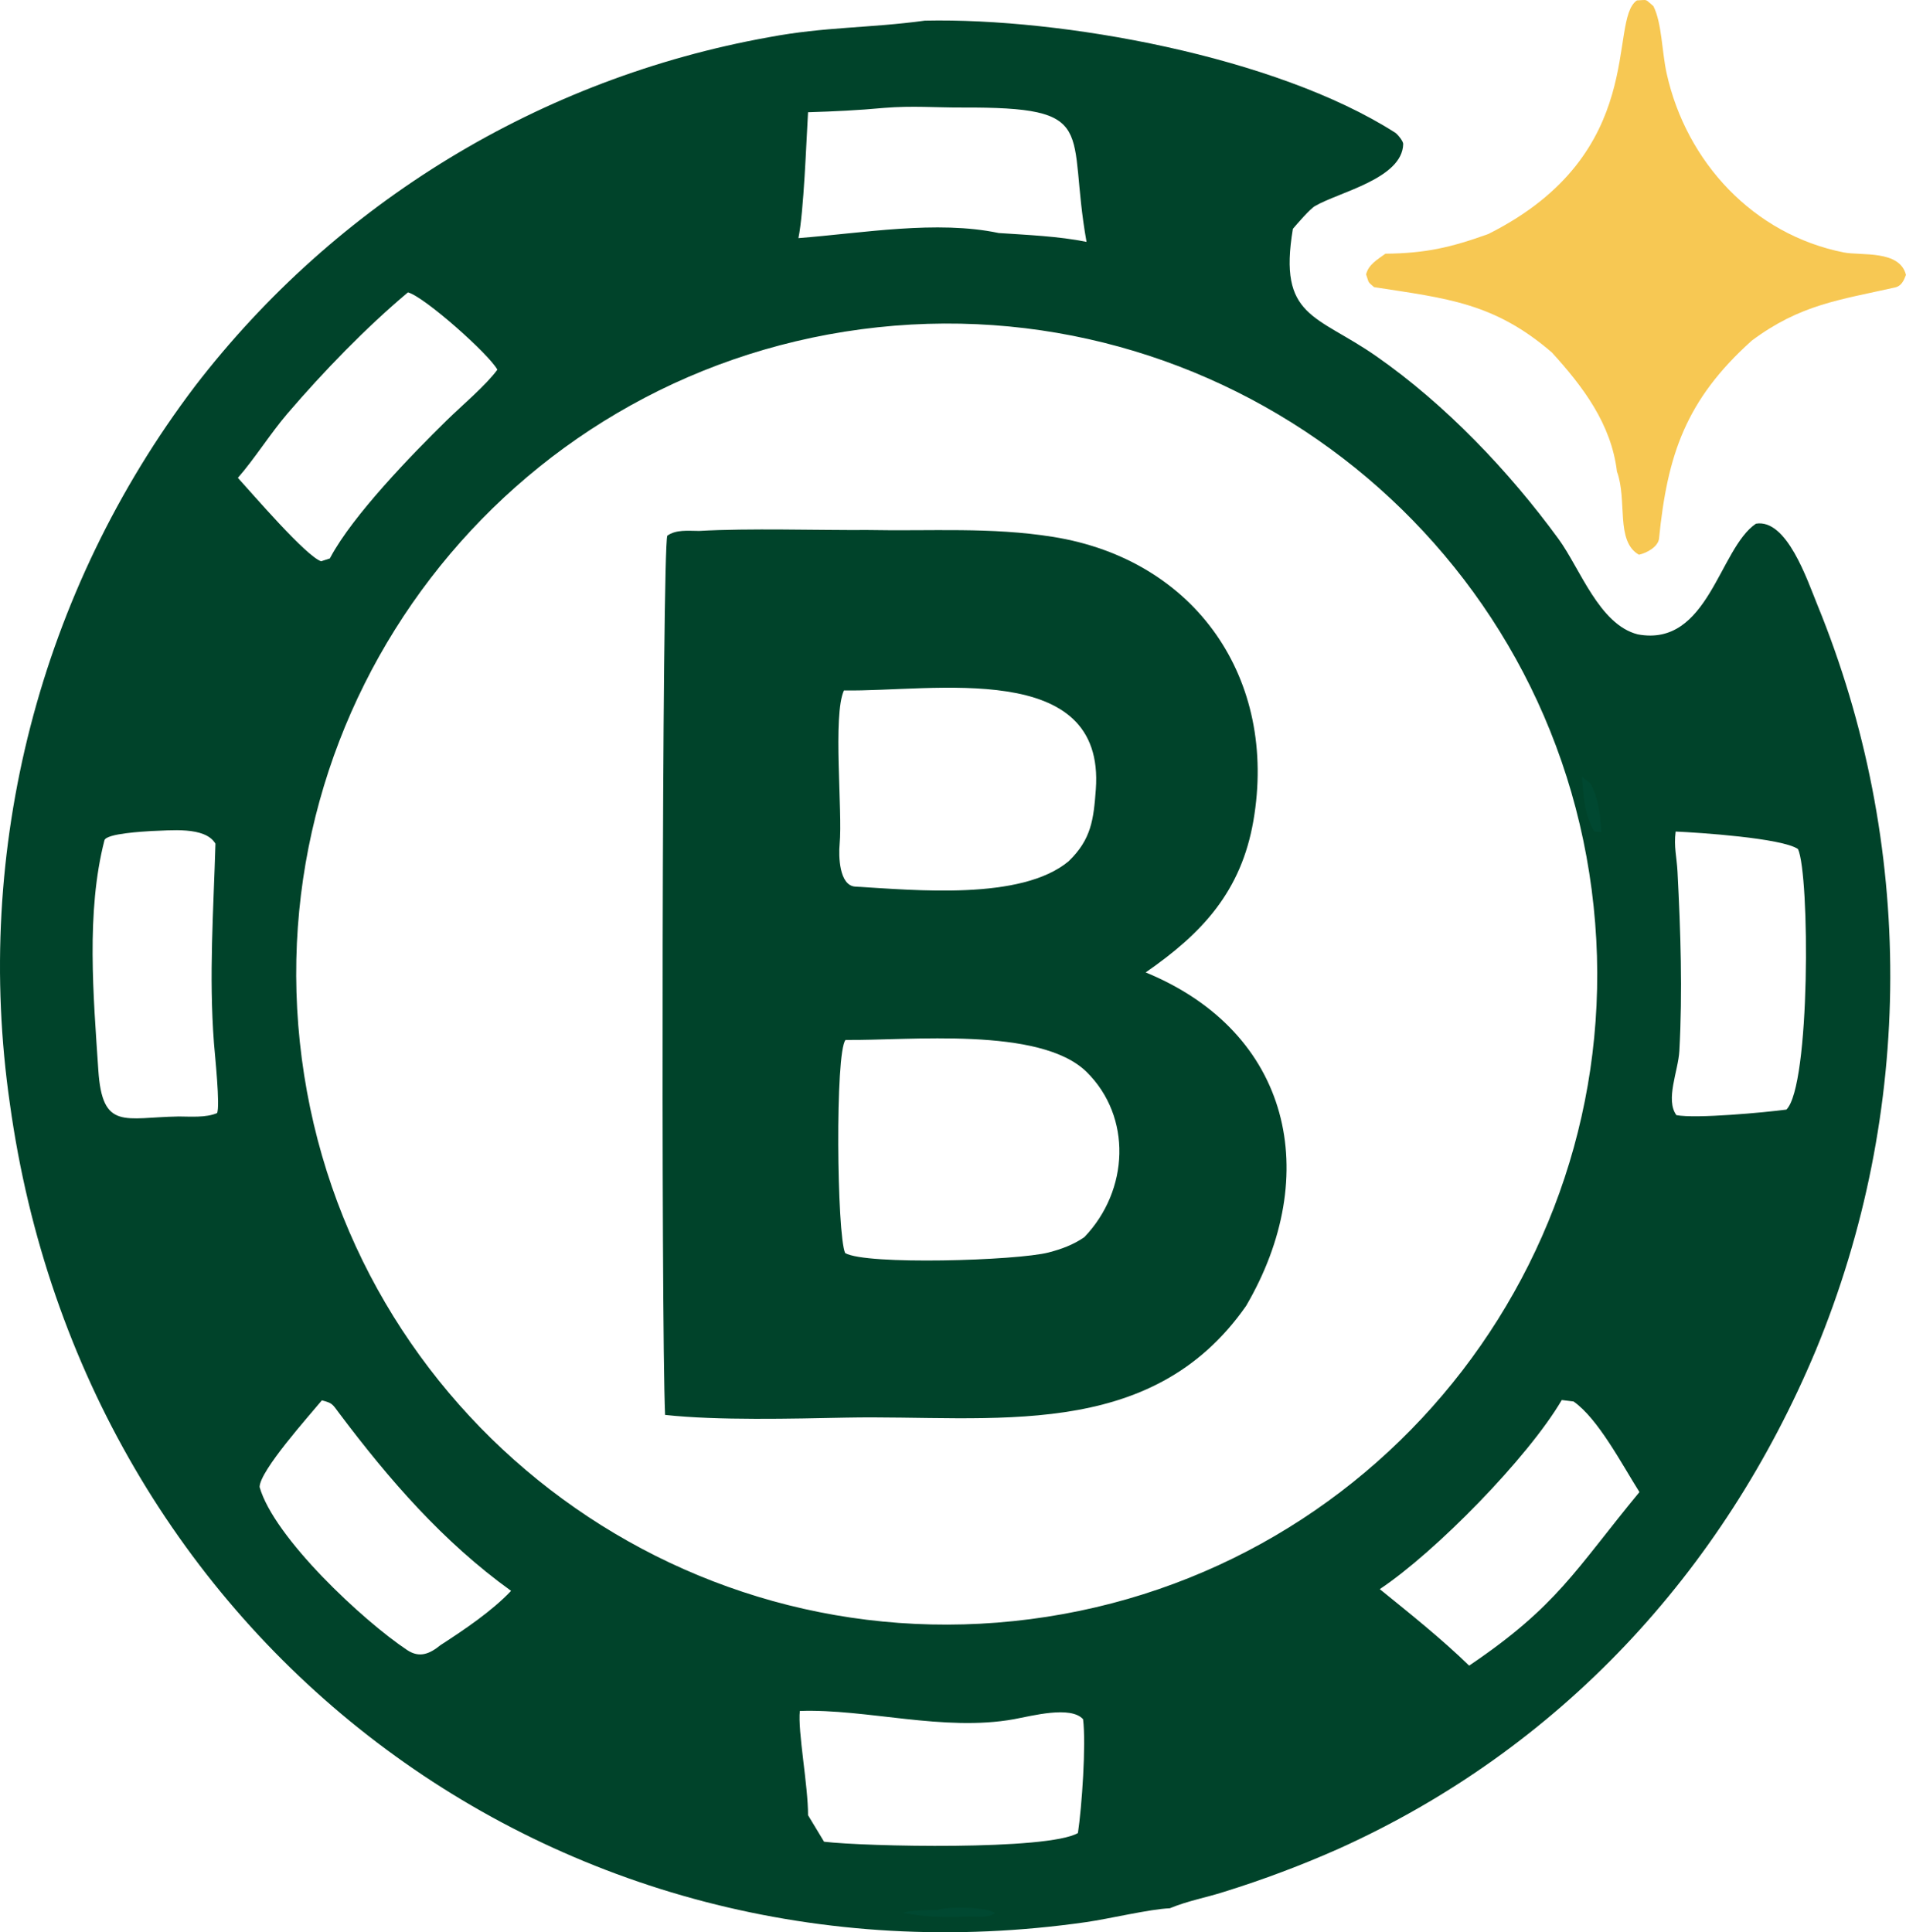
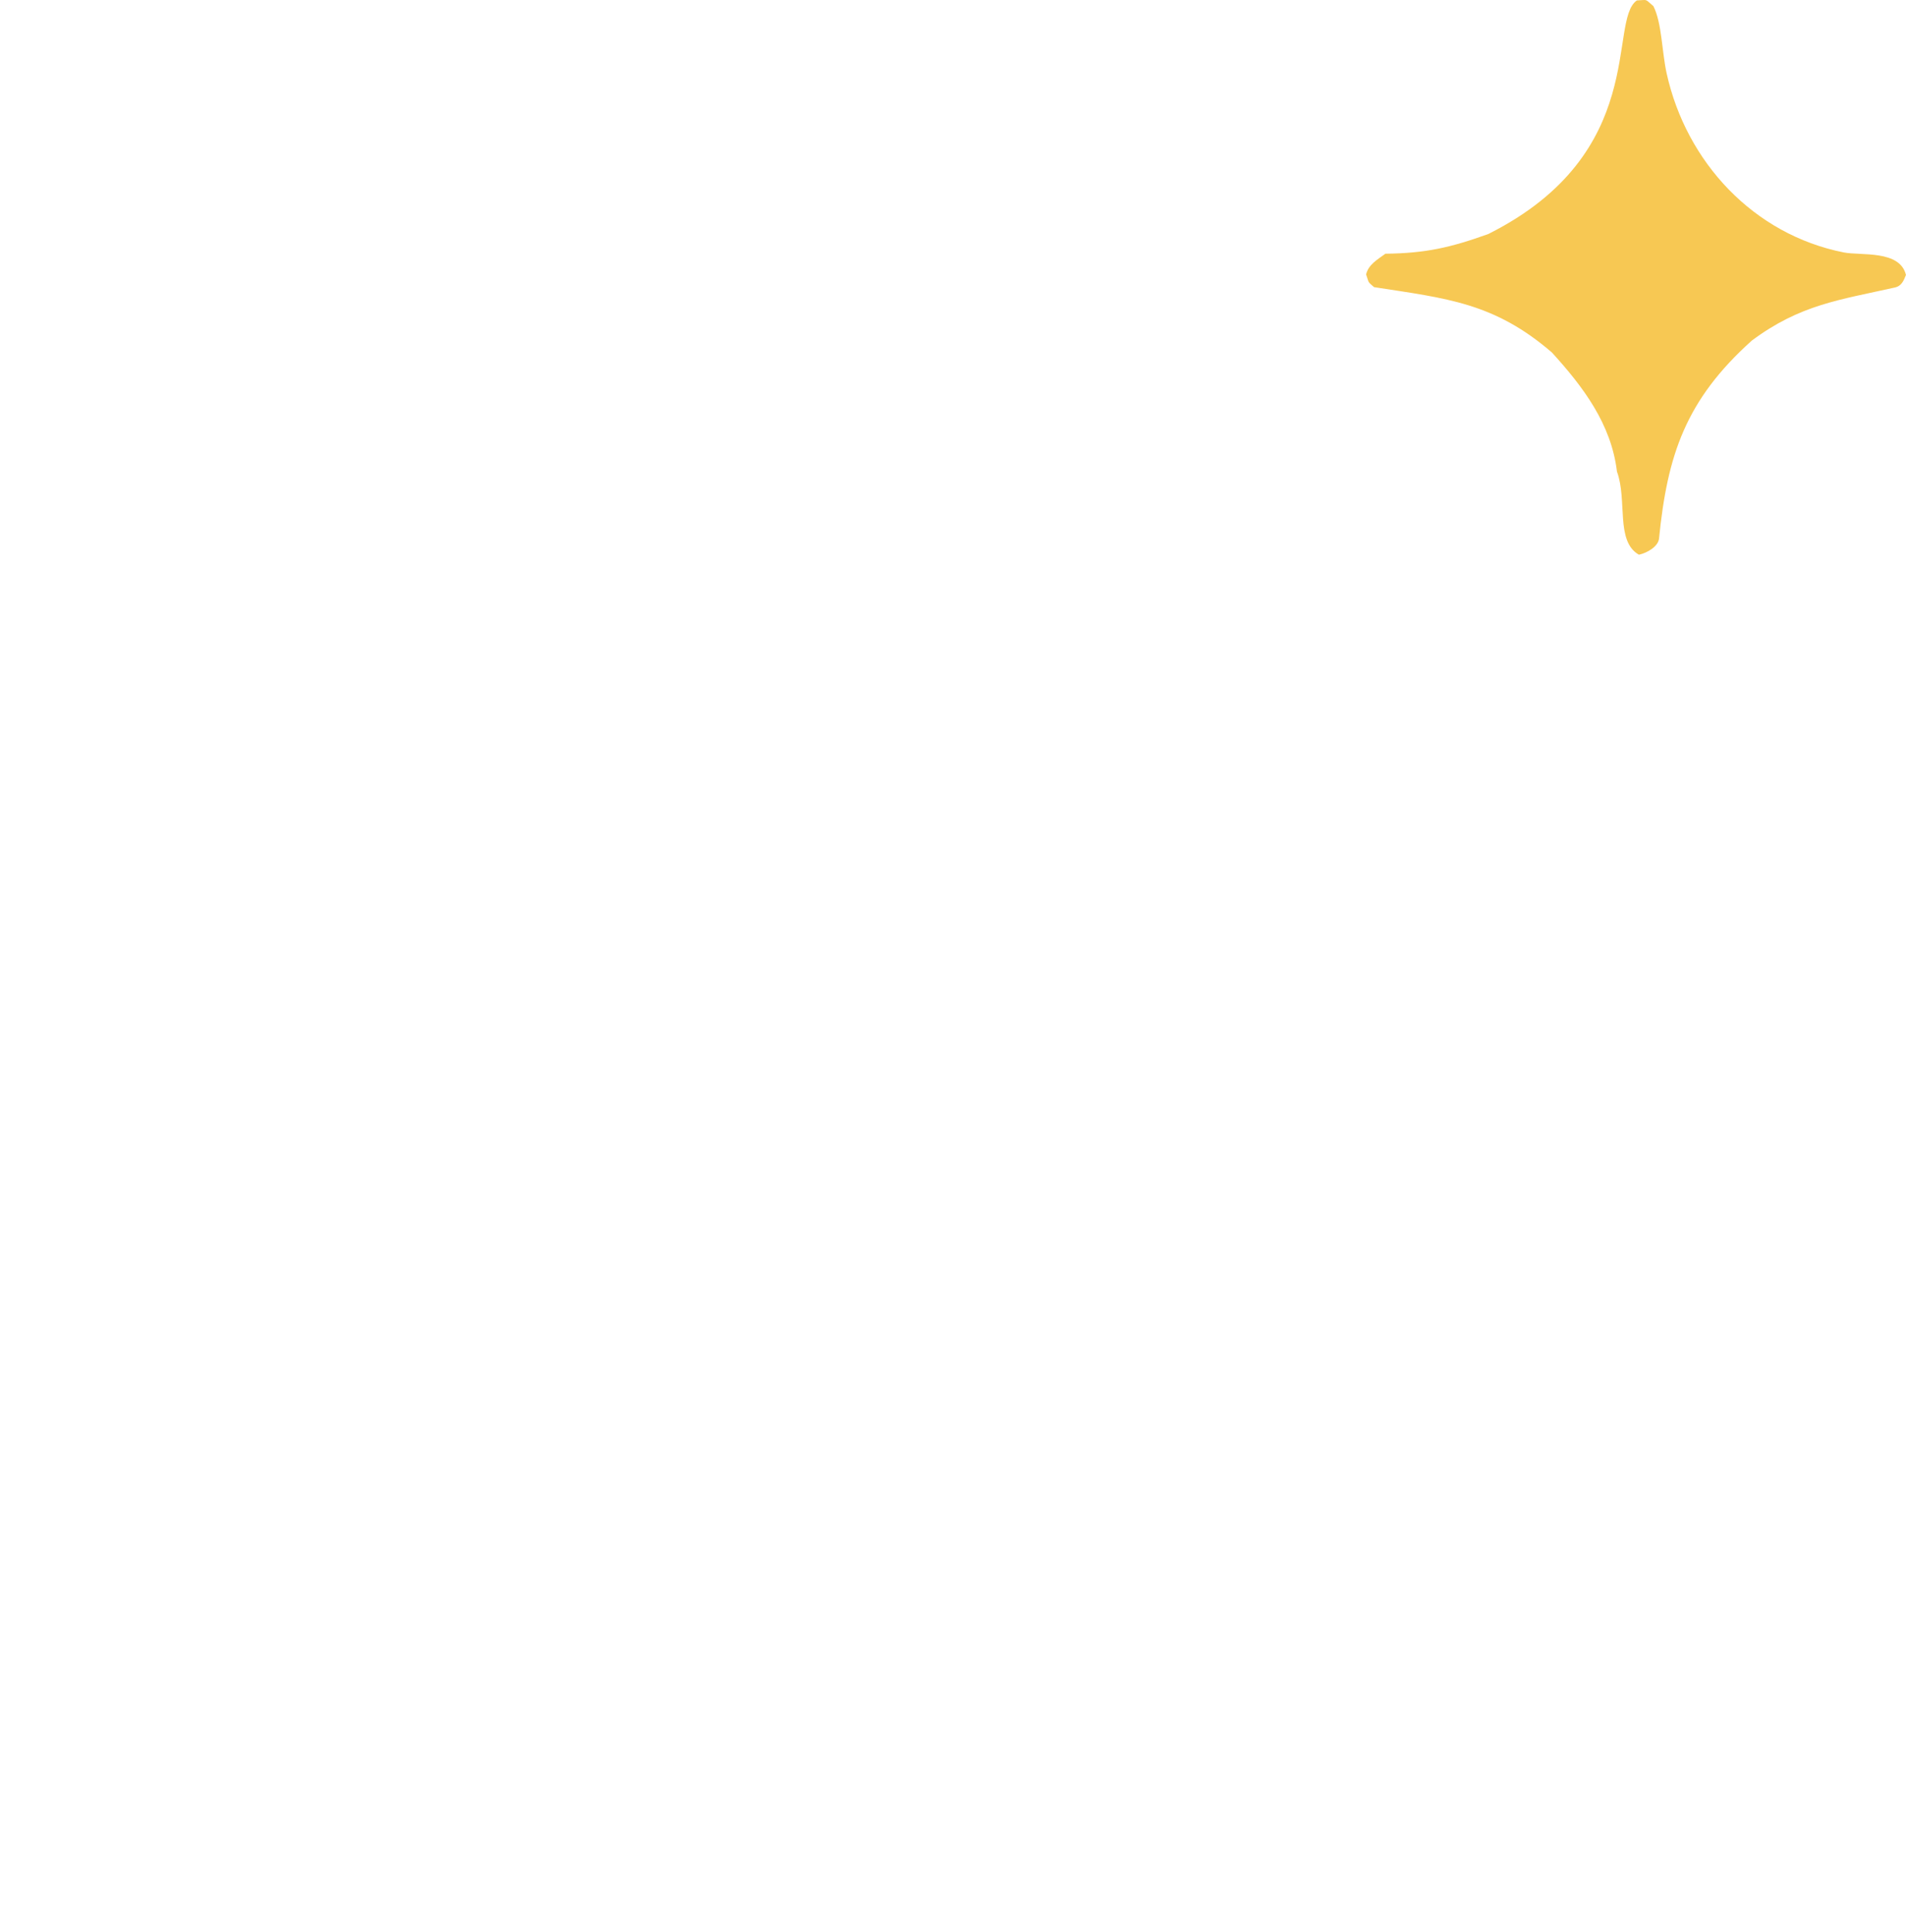
<svg xmlns="http://www.w3.org/2000/svg" id="_Слой_2" data-name="Слой 2" viewBox="0 0 590.26 598.36">
  <defs>
    <style>
      .cls-1 {
        fill: #f7c853;
      }

      .cls-2 {
        fill: #004831;
      }

      .cls-3 {
        fill: #00432a;
      }
    </style>
  </defs>
  <g id="_Слой_1-2" data-name="Слой 1">
-     <path class="cls-3" d="M286.52,6.39c42.25-.89,108.39,11,145.51,34.67.77.49,2.54,2.64,2.52,3.53-.23,10.74-19.85,14.87-27.3,19.21-1.67.97-5.67,5.67-6.86,7.06-4.63,27.62,7.25,26.48,25.88,39.49,21.37,14.92,40.98,35.48,56.36,56.52,6.73,9.21,12.63,26.58,24.58,29.58,21.87,4.04,25.13-26.57,36.58-34.28,9.58-1.6,15.89,17.49,19,25.07,30.3,74.03,30.13,157.03-.47,230.93-28.79,68.79-79.4,123.48-147.64,154.29-11.56,5.14-23.42,9.6-35.51,13.36-6,1.92-11.08,2.73-16.9,5.12-6.13.24-18.76,3.26-25.79,4.27C172.09,618.81,26.03,507.76,3.06,341.8c-11.38-78.74,9.25-158.75,57.29-222.16C104.09,62.74,167.46,24.2,238.09,11.53c17.35-3.28,31.22-2.79,48.42-5.15ZM319.07,501.41c110.44-14.31,188.31-115.52,173.84-225.93-14.47-110.42-115.78-188.14-226.18-173.52-110.17,14.6-187.71,115.66-173.27,225.86,14.44,110.19,115.39,187.87,225.61,173.59ZM250.24,562.12l4.96,8.21c12.62,1.5,69.26,2.76,78.62-2.69,1.21-8.08,2.57-27.42,1.59-35.25-3.85-4.25-15.83-1.02-21.4,0-21.76,3.93-45.68-3.28-66.31-2.55-.7,6.14,2.57,23.16,2.54,32.29ZM553.21,343.62c7.46-7.26,7.27-72.79,3.6-80.7-4.99-3.41-30.87-5.11-37.89-5.41-.6,4.74.34,7.8.58,12.44.96,18.5,1.59,37.01.57,55.52-.34,6.19-4.41,15.08-.91,19.86,6.07,1.15,27.39-.83,34.05-1.72ZM250.24,34.76c-.55,9.24-1.31,30.79-2.98,38.98,19.93-1.55,42.83-5.62,62.02-1.58,8.81.6,18.61.99,27.2,2.74-6.26-35.14,4.55-41.76-38.55-41.6-8.26.03-15.27-.6-24.1.11-8.21.76-15.36,1.09-23.6,1.35ZM73.67,147.98c4.48,4.89,21.08,24.26,25.78,25.83l2.71-.88.18-.35c6.97-13.04,25.24-31.86,36.01-42.41,4.67-4.58,12.09-10.79,15.68-15.69-2.55-4.76-22.67-22.66-27.7-23.94-13.05,10.96-26.16,24.53-37.28,37.49-5.22,6.08-10.35,14.24-15.38,19.94ZM158.27,492.64c-21.12-15.22-37.68-34.34-53.19-54.95-2.16-2.87-2.05-3.19-5.4-4.04-4.09,4.94-19.19,21.75-19.29,26.83,4.46,15.69,32,41.38,45.69,50.49,3.88,2.59,7.05,1.14,10.34-1.52,7.32-4.75,15.89-10.49,21.86-16.81ZM55.14,345.74c3.83.02,8.69.43,12.08-1.05,1.01-2.07-.68-18.03-.96-21.66-1.6-21.08-.14-40.84.46-61.77-3.21-5.44-14.19-4.05-19.86-3.91-2.21.16-13.96.72-14.52,2.88-5.72,22.25-3.41,48.23-1.89,71.18,1.24,18.79,8.18,14.61,24.69,14.34ZM483.66,433.55c-10.54,17.96-39.17,47.1-56.36,58.56,9.48,7.71,18.9,15.17,27.67,23.69,27.34-18.47,32.78-29.54,52.74-53.75-5.46-8.63-12.79-22.74-20.41-28.05l-3.64-.45Z" />
-     <path class="cls-3" d="M216.41,164.42c15.81-.9,36.43-.19,52.41-.29,19.44.39,37.97-.96,57.27,2.12,44.24,7.07,69.65,44.03,62.07,87.92-3.78,21.84-15.75,34.77-33.36,46.96,45.1,18.57,54.81,62.73,31.1,103.27-29.69,42.49-78.83,33.72-123.85,34.6-16.62.33-39.75.94-56.08-.84-1.28-29.19-.95-268.53.69-272.27,2.7-1.94,6.33-1.49,9.75-1.48ZM261.84,322.05c-3.25,3.89-2.69,60.22-.12,65.98,6.33,3.79,53.29,2.36,63.04-.18,3.93-1.02,7.58-2.35,11.04-4.73,13.92-14.54,14.77-37.31.71-51.16-14.43-14.2-55.08-9.66-74.67-9.92ZM330.96,266.68c7.01-6.76,7.72-12.94,8.4-22.22,2.98-40.49-50.42-30.18-78.01-30.65-3.53,7.8-.36,37.45-1.33,47.62-.34,3.53-.18,12.84,4.85,13.13,18.36,1.06,51.42,4.42,66.1-7.88Z" />
-     <path class="cls-2" d="M290.39,591.48c2.32-1.1,15.22-1.12,17.79.99-2.26,1.48-5.27,1.07-8.04,1-7.19.32-13.51.22-20.61-1.1,2.98-.98,7.6-.83,10.86-.89Z" />
-     <path class="cls-2" d="M489.93,240.58l2.65,2.07c2.52,4.87,2.98,9.58,3.35,15.03l-2.18-.17c-2.99-4.73-3.43-11.49-3.83-16.92Z" />
    <path class="cls-1" d="M461.02,72.41C510.83,47.38,497.83,6.39,506.91.13c3.61-.15,2.31-.58,5.12,1.76,2.65,5.23,2.6,14.02,4.11,20.85,6.08,27.45,26.88,49.88,54.84,55.43,5.35,1.06,17.36-.84,19.27,6.97-.67,1.71-1.35,3.42-3.38,3.88-17.3,3.88-29.35,5.28-44.37,16.46-20.5,18.41-26.14,35.48-28.72,61.28-.25,2.5-3.71,4.49-6.23,5.02-7.33-4.18-3.52-16.83-6.8-25.74-1.77-14.76-10.49-26.27-20.14-36.88-17.91-15.44-32.59-16.75-55.09-20.24-2.1-1.82-1.48-1.17-2.46-3.94.74-3.06,3.41-4.52,5.98-6.41,12.4-.14,20.14-1.88,31.98-6.14Z" />
  </g>
</svg>